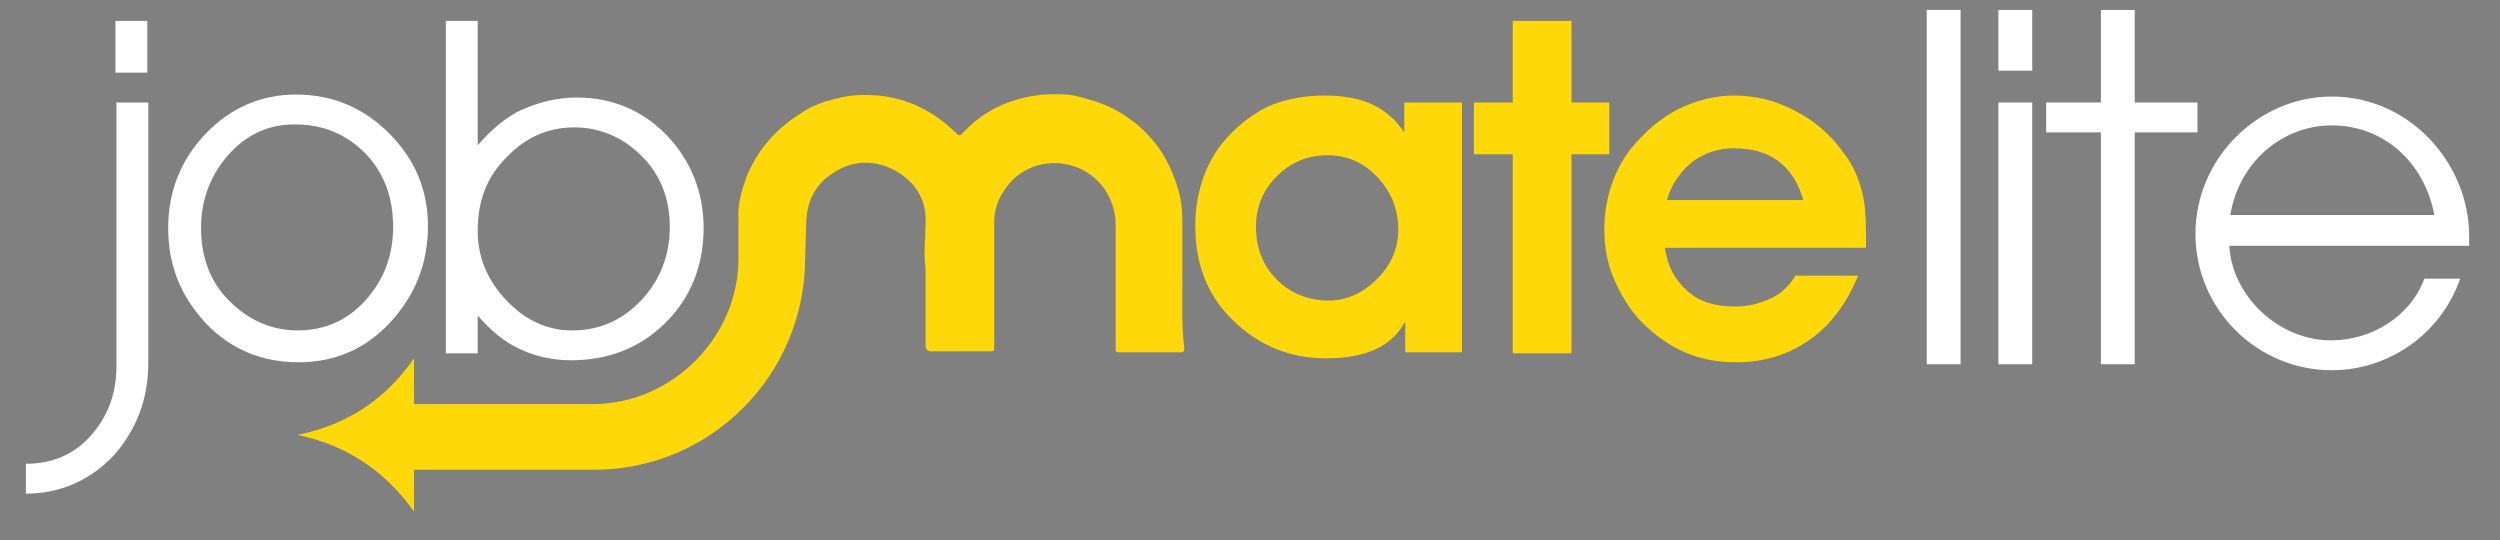
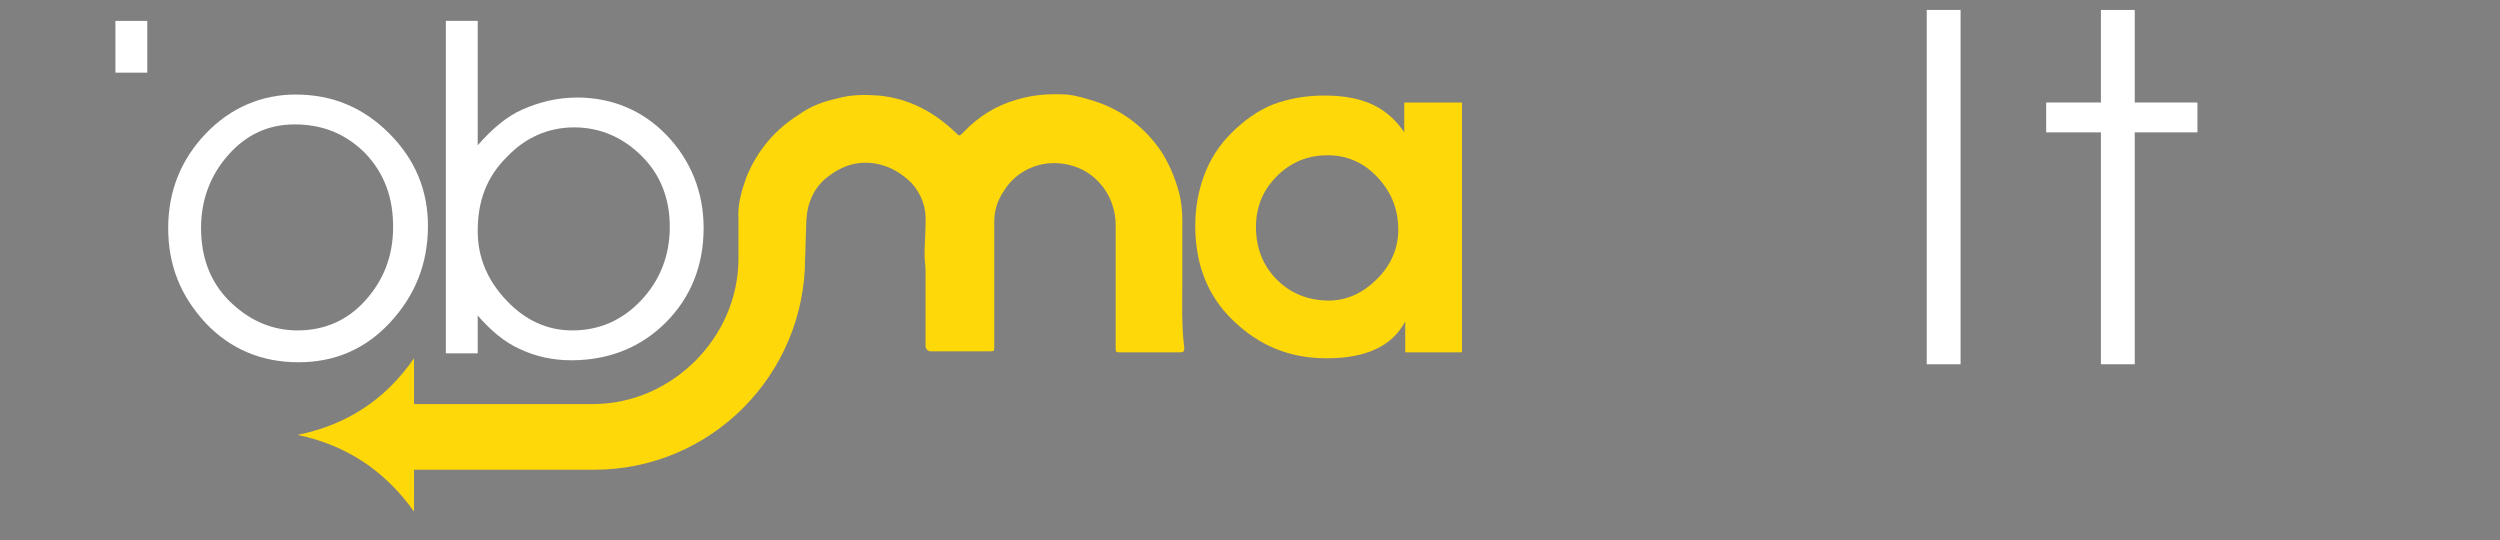
<svg xmlns="http://www.w3.org/2000/svg" version="1.1" id="Layer_1" x="0px" y="0px" viewBox="0 0 251.2 54.3" style="enable-background:new 0 0 251.2 54.3;" xml:space="preserve">
  <rect x="0" y="0" width="251.2" height="54.3" fill="#808080" stroke="none" />
  <style type="text/css">
	.st0{fill:#1D1D1B;}
	.st1{fill:#FFFFFF;}
	.st2{fill:#FED809;}
</style>
  <path class="st0" d="M44.7,39.9" />
  <path class="st1" d="M16.9,22.9c0-3.7,1.3-6.9,3.8-9.5s5.6-3.9,9-3.9c3.7,0,6.8,1.3,9.4,3.9s3.9,5.7,3.9,9.3c0,3.8-1.3,7-3.8,9.7  s-5.6,4-9.2,4c-3.7,0-6.8-1.3-9.3-3.9C18.1,29.7,16.9,26.6,16.9,22.9z M20.2,22.9c0,2.9,0.9,5.4,2.8,7.3s4.2,3,6.9,3s5-1,6.8-3  s2.8-4.4,2.8-7.4s-0.9-5.4-2.8-7.4c-1.9-1.9-4.2-2.9-7.1-2.9c-2.6,0-4.8,1-6.6,3S20.2,20,20.2,22.9z" />
  <path class="st1" d="M48,2.1v10.6v1.9c1.4-1.6,2.9-2.9,4.5-3.6s3.4-1.2,5.5-1.2c3.5,0,6.6,1.3,9,3.8s3.7,5.7,3.7,9.3  c0,3.8-1.3,7-3.8,9.5s-5.7,3.8-9.5,3.8c-1.9,0-3.6-0.4-5.1-1.1c-1.6-0.7-3-1.9-4.3-3.4v3.8h-3.2V2.1H48z M48,23.2c0,2.7,1,5,2.9,7  s4.1,3,6.6,3c2.7,0,5-1,6.9-3s2.9-4.5,2.9-7.4c0-2.8-0.9-5.2-2.8-7.1s-4.2-2.9-6.8-2.9s-4.9,1-6.8,3C48.9,17.8,48,20.2,48,23.2z" />
  <rect x="11.6" y="2.1" class="st1" width="3.2" height="5.2" />
-   <path class="st1" d="M14.9,36.5V10.3h-3.2v26.5l0,0c0,2.8-0.9,5.1-2.6,7s-3.9,2.8-6.5,2.8v3c3.4,0,6.4-1.3,8.8-3.8  C13.7,43.2,14.9,40.1,14.9,36.5L14.9,36.5z" />
  <path class="st2" d="M141.1,13.3c-0.8-1.2-1.9-2.2-3.2-2.8s-2.9-0.9-4.8-0.9c-1.9,0-3.6,0.3-5.2,0.9c-1.5,0.6-2.9,1.6-4.2,2.9  c-1.2,1.2-2.1,2.6-2.7,4.2c-0.6,1.6-0.9,3.3-0.9,5.1c0,3.8,1.2,7,3.8,9.5s5.6,3.8,9.4,3.8c2,0,3.6-0.3,4.9-0.9  c1.3-0.6,2.3-1.5,3-2.8v3.1h5.7V10.3h-5.8V13.3L141.1,13.3z M138.4,28c-1.4,1.4-3,2.2-4.9,2.2c-2,0-3.8-0.7-5.2-2.1  c-1.4-1.4-2.1-3.2-2.1-5.3c0-2,0.7-3.7,2.1-5.1c1.4-1.4,3.1-2.1,5.1-2.1c1.9,0,3.6,0.7,5,2.2s2.1,3.2,2.1,5.3  C140.5,24.9,139.8,26.6,138.4,28z" />
-   <polygon class="st2" points="161.7,10.3 157.9,10.3 157.9,2.1 152,2.1 152,10.3 148.1,10.3 148.1,15.5 152,15.5 152,35.5   157.9,35.5 157.9,15.5 161.7,15.5 " />
-   <path class="st2" d="M187,18.9c-0.4-1.4-1-2.6-1.8-3.6c-1.3-1.8-2.9-3.2-4.9-4.2c-1.9-1-3.9-1.5-6.1-1.5c-1.7,0-3.4,0.4-5,1.1  c-1.6,0.7-3.1,1.8-4.4,3.2c-1.2,1.2-2.1,2.6-2.7,4.2c-0.6,1.6-0.9,3.2-0.9,5c0,1.7,0.3,3.4,1,5s1.6,3.1,2.8,4.3  c1.3,1.3,2.7,2.3,4.3,3s3.3,1,5.2,1c2.8,0,5.3-0.8,7.4-2.3c2.1-1.5,3.7-3.7,4.8-6.4h-6.3c-0.6,1-1.4,1.8-2.5,2.3s-2.2,0.8-3.6,0.8  c-2,0-3.6-0.5-4.8-1.6s-2-2.5-2.2-4.3h20.2c0-0.1,0-0.4,0-0.6c0-0.3,0-0.5,0-0.6C187.5,21.8,187.4,20.2,187,18.9z M167.5,20.1  c0.4-1.5,1.3-2.8,2.5-3.8c1.2-0.9,2.6-1.4,4.2-1.4c1.8,0,3.3,0.4,4.5,1.3s2,2.2,2.5,3.9H167.5z" />
  <path class="st2" d="M118.8,28.1L118.8,28.1c0-2,0-4,0-5.9c0-1-0.1-2.1-0.4-3.1c-0.4-1.4-1-2.8-1.8-4c-1.6-2.3-3.8-4-6.5-4.9  c-1-0.3-1.9-0.6-2.9-0.7c-1.7-0.1-3.3,0-5,0.5c-2.1,0.6-3.9,1.7-5.4,3.3c-0.4,0.4-0.4,0.4-0.8,0c-2.2-2.1-4.7-3.4-7.7-3.7  c-1.4-0.1-2.8-0.1-4.2,0.3c-1.4,0.3-2.7,0.8-3.8,1.6c-2.4,1.5-4.2,3.6-5.3,6.3c-0.5,1.4-0.9,2.8-0.8,4.2v4c0,7.9-6.7,14.6-14.6,14.6  l0,0h-18V36c-2.9,4.2-6.8,6.7-11.7,7.7l0,0c4.8,1,8.7,3.5,11.7,7.7v-4.2h18.1l0,0c11.7,0,21.2-9.5,21.2-21.3l0.1-3.1  c0-0.9,0.1-1.8,0.4-2.6c0.4-1.1,1.1-2,2-2.6c1.5-1.1,3.1-1.5,4.9-1.1c1.3,0.3,2.4,1,3.3,1.9c1,1.1,1.5,2.5,1.4,4  c0,1.1-0.1,2.1-0.1,3.2c0,0.6,0.1,1.1,0.1,1.7c0,2.5,0,5,0,7.5c0,0.2,0.2,0.5,0.5,0.5c2,0,3.9,0,5.9,0c0.5,0,0.5,0,0.5-0.5  c0-4.2,0-8.3,0-12.5c0-1.1,0.3-2.1,0.9-3c1.4-2.4,4.3-3.5,7.1-2.6c2.5,0.8,4.2,3.2,4.2,5.9c0,4.1,0,8.2,0,12.3c0,0.5,0,0.5,0.5,0.5  c2,0,4,0,6,0c0.3,0,0.4-0.1,0.4-0.4C118.7,32.6,118.8,30.3,118.8,28.1z" />
  <g>
    <path class="st1" d="M193.6,36.6V1h3.4v35.6H193.6z" />
-     <path class="st1" d="M200.8,7.1V1h3.4v6.1H200.8z M200.8,36.6V10.3h3.4v26.3H200.8z" />
    <path class="st1" d="M211.1,36.6V13.3h-5.5v-3h5.5V1h3.4v9.3h6.3v3h-6.3v23.3H211.1z" />
-     <path class="st1" d="M224,24.7c0.3,5.2,5.1,9.5,10.2,9.5c4.1,0,8-2.4,9.4-6.2h3.6c-2,5.7-7.3,9.2-12.9,9.2   c-7.5,0-13.7-6.1-13.7-13.7c0-7.6,6.3-13.8,13.7-13.8c7.9,0,13.8,6.8,13.8,14c0,0.3,0,0.7,0,1H224z M244.6,21.6   c-1-5.3-5.1-9-10.3-9c-4.9,0-9.3,3.6-10.2,9H244.6z" />
  </g>
</svg>